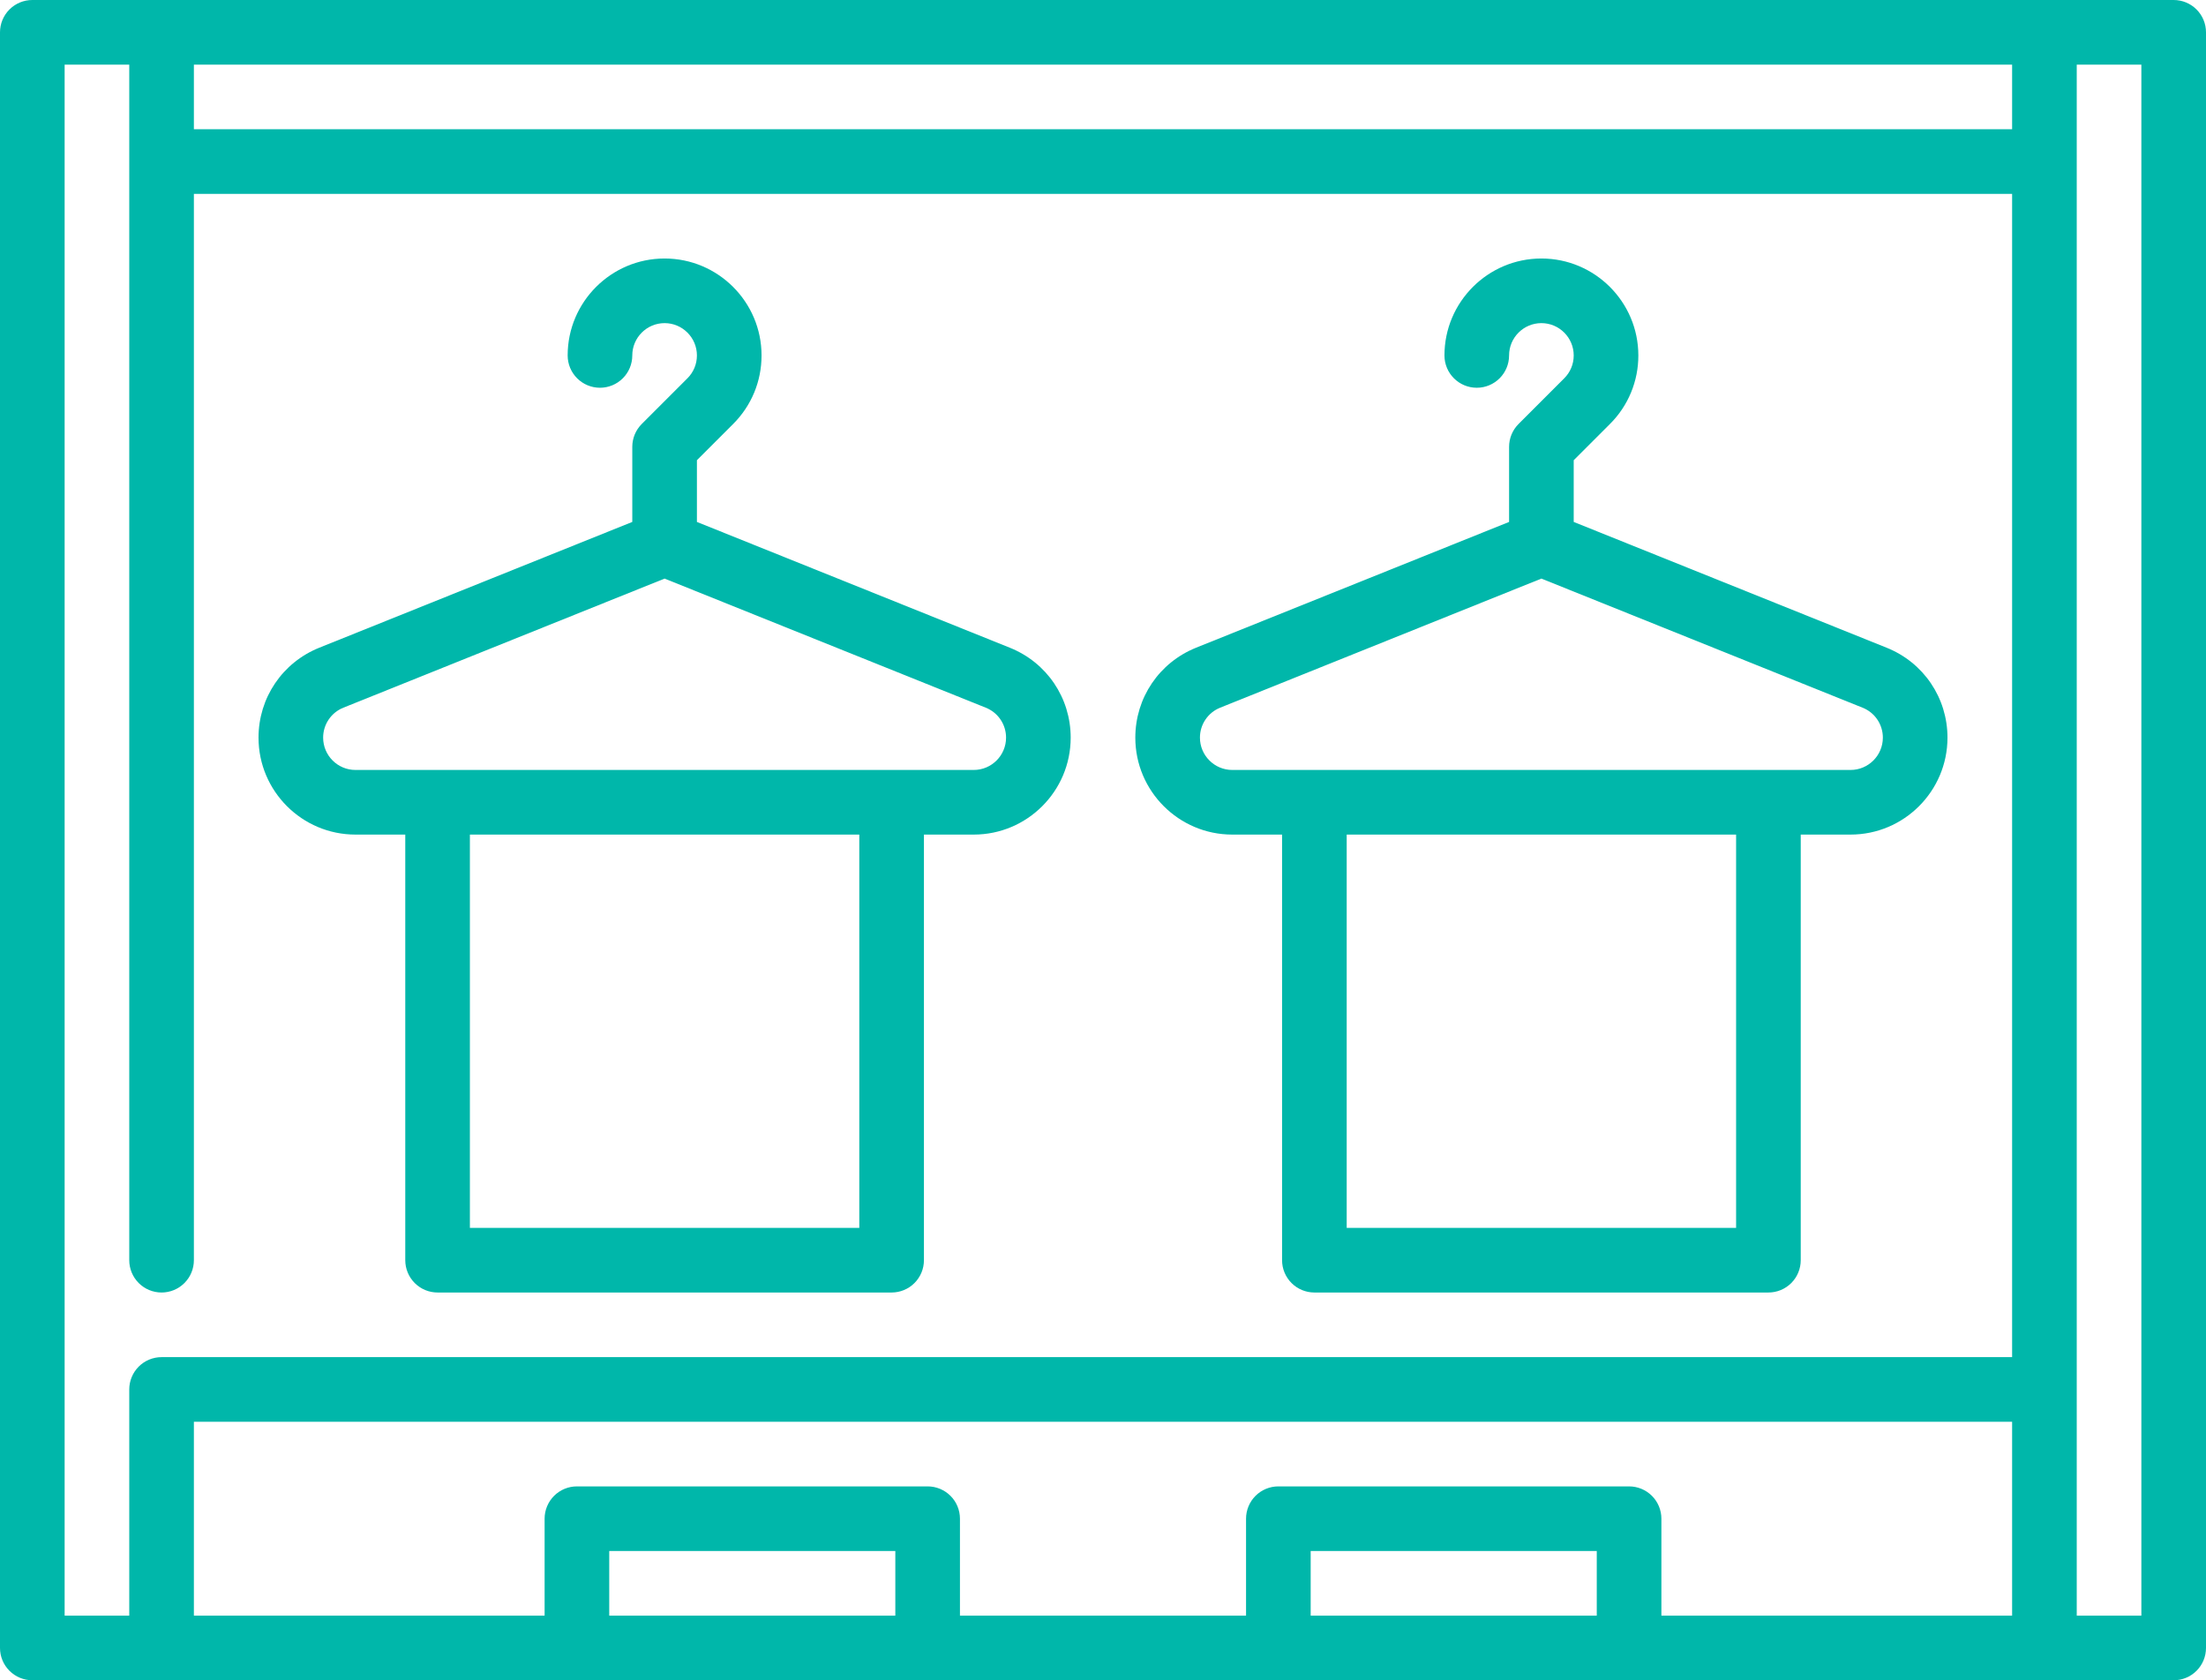
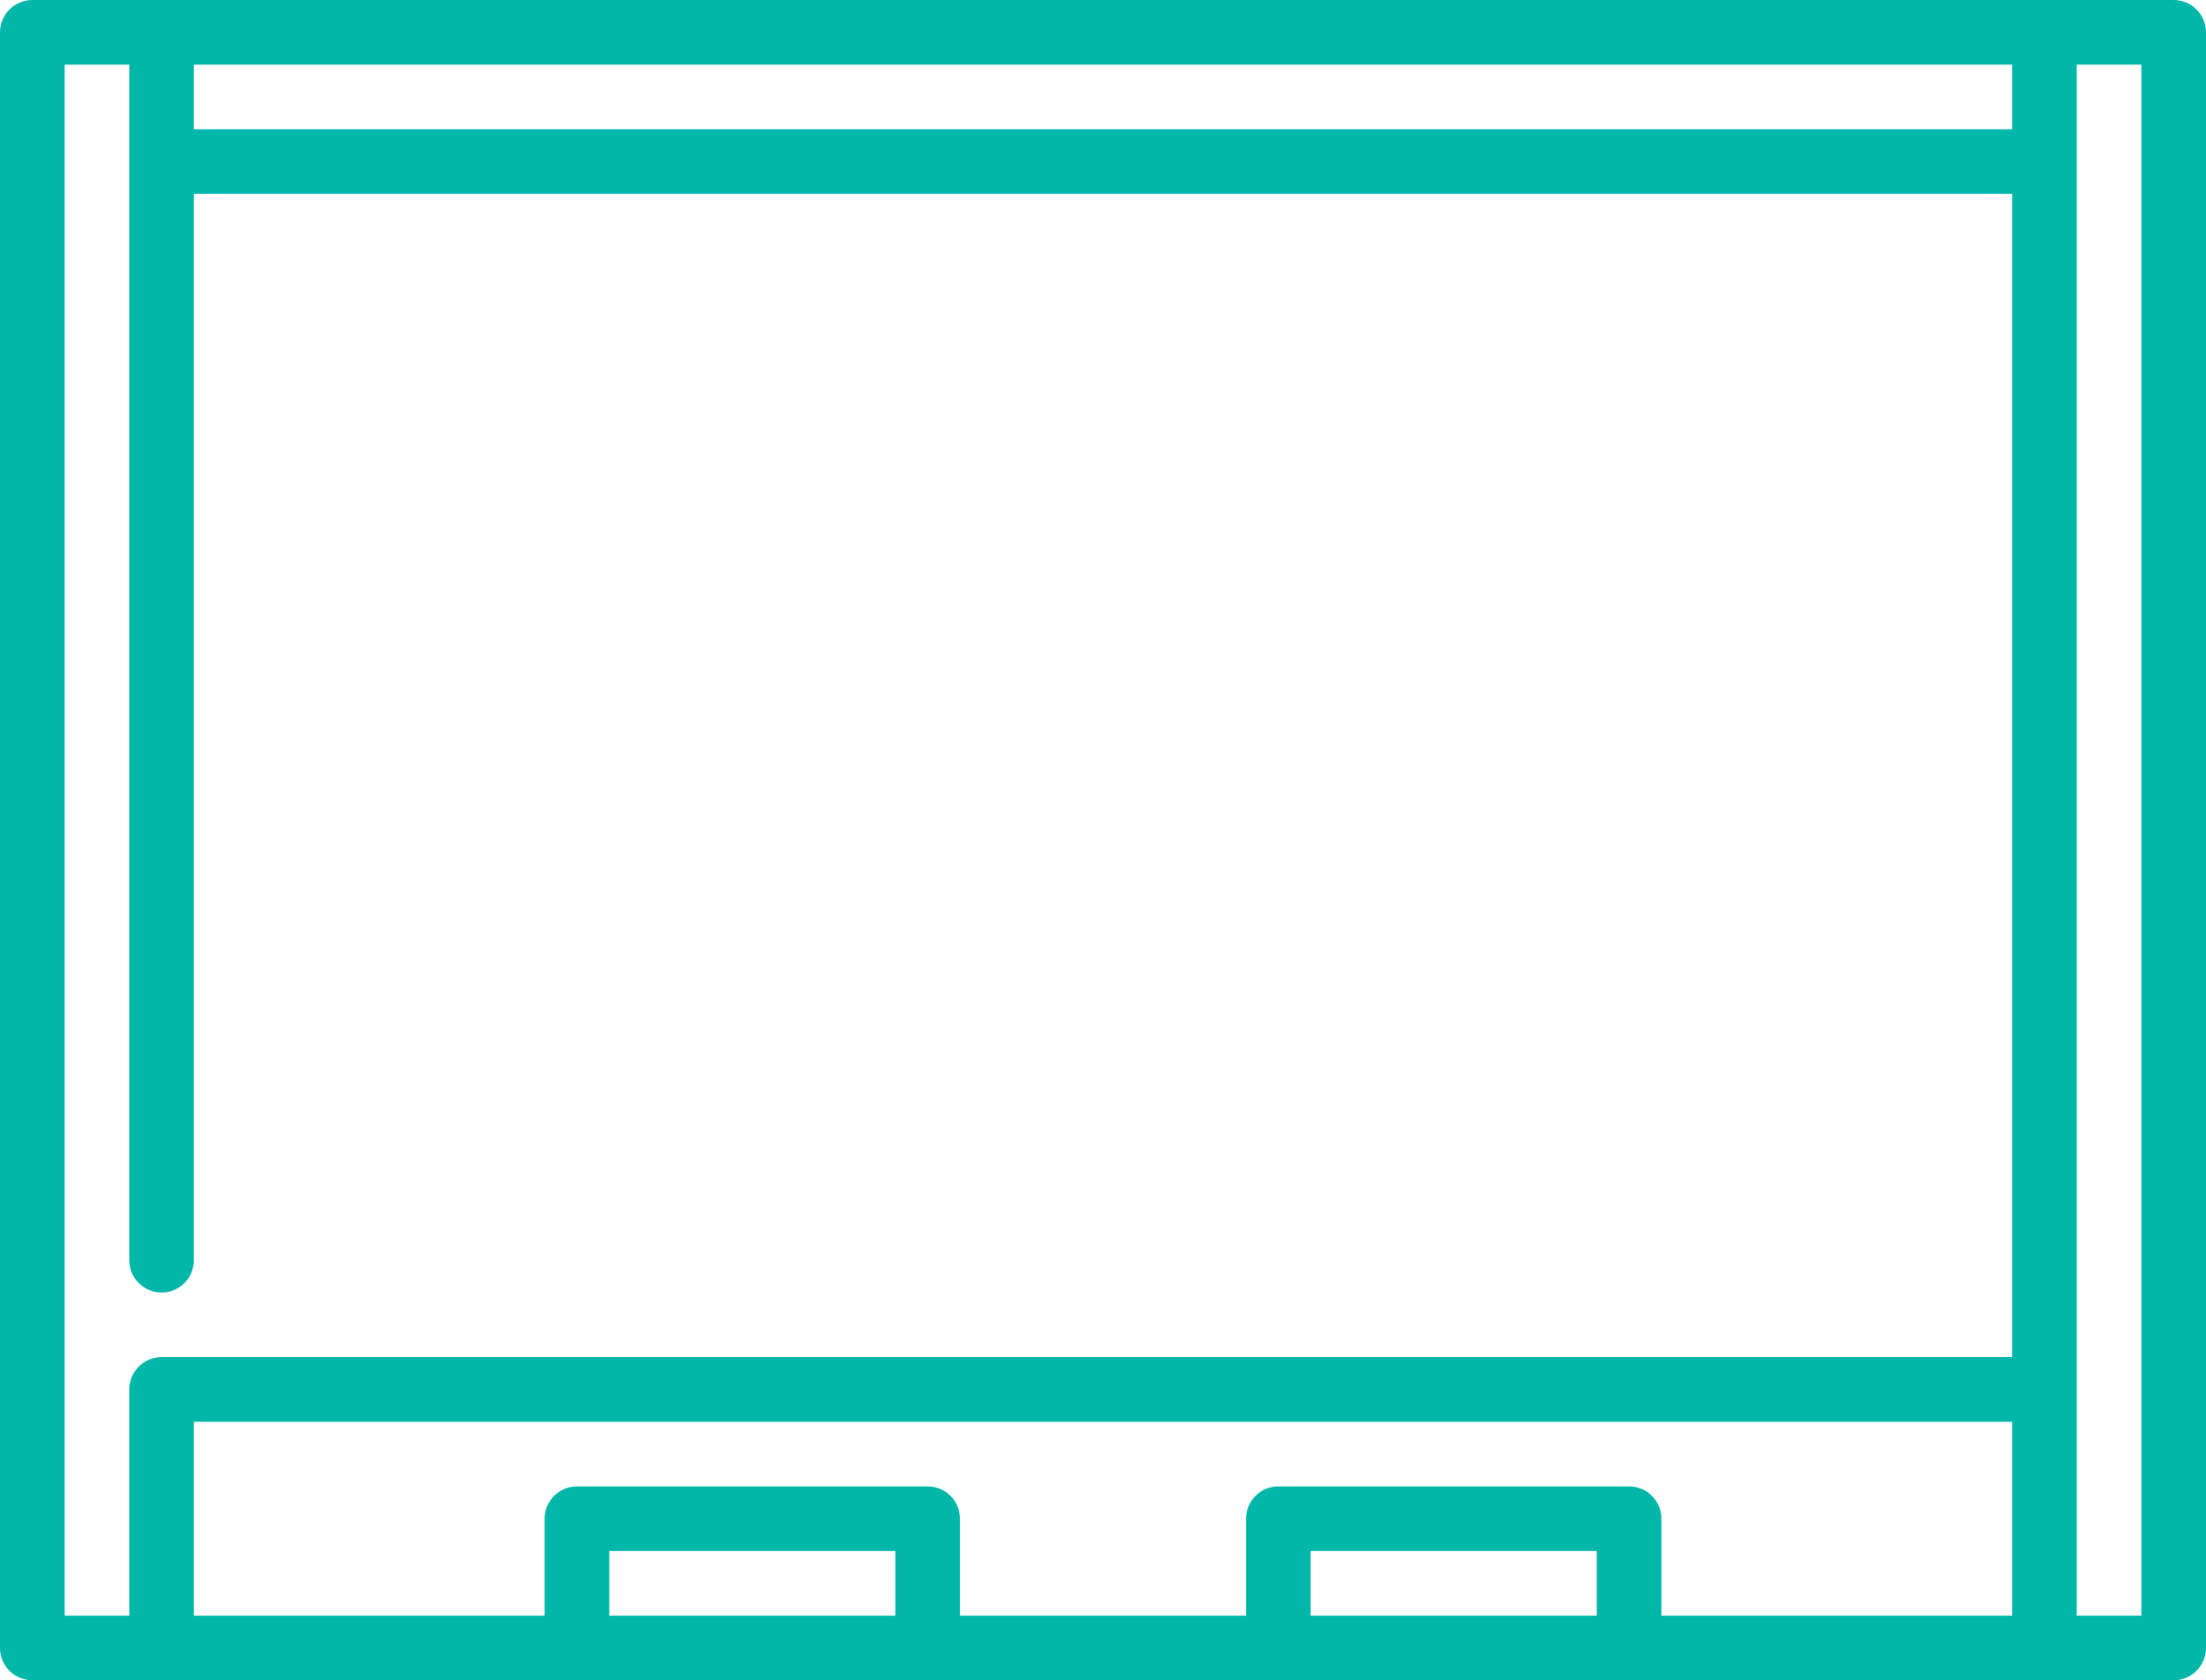
<svg xmlns="http://www.w3.org/2000/svg" width="512" height="390" viewBox="0 0 512 390" fill="none">
  <path d="M504.5 0H7.5C5.511 0 3.603 0.79 2.197 2.197C0.79 3.603 0 5.511 0 7.5L0 382.5C0 384.489 0.79 386.397 2.197 387.803C3.603 389.21 5.511 390 7.5 390H504.5C506.489 390 508.397 389.21 509.803 387.803C511.21 386.397 512 384.489 512 382.5V7.5C512 5.511 511.21 3.603 509.803 2.197C508.397 0.79 506.489 0 504.5 0ZM370.6 375H304.2V360H370.6V375ZM378.1 345H296.7C294.711 345 292.803 345.79 291.397 347.197C289.99 348.603 289.2 350.511 289.2 352.5V375H222.8V352.5C222.8 350.511 222.01 348.603 220.603 347.197C219.197 345.79 217.289 345 215.3 345H133.9C131.911 345 130.003 345.79 128.597 347.197C127.19 348.603 126.4 350.511 126.4 352.5V375H45V330H467V375H385.6V352.5C385.6 350.511 384.81 348.603 383.403 347.197C381.997 345.79 380.089 345 378.1 345ZM207.8 375H141.4V360H207.8V375ZM467 30H45V15H467V30ZM15 15H30V292.5C30 294.489 30.79 296.397 32.197 297.803C33.603 299.21 35.511 300 37.5 300C39.489 300 41.397 299.21 42.803 297.803C44.21 296.397 45 294.489 45 292.5V45H467V315H37.5C35.511 315 33.603 315.79 32.197 317.197C30.79 318.603 30 320.511 30 322.5V375H15V15ZM497 375H482V15H497V375Z" fill="#00B7AA" />
-   <path d="M82.5 193.713H94.061V292.5C94.061 294.489 94.851 296.397 96.258 297.803C97.664 299.21 99.572 300 101.561 300H206.94C208.929 300 210.837 299.21 212.243 297.803C213.65 296.397 214.44 294.489 214.44 292.5V193.713H226C238.407 193.713 248.5 183.62 248.5 171.213C248.5 161.967 242.948 153.77 234.354 150.33C234.077 150.229 161.75 121.145 161.75 121.145V106.82L170.16 98.41C174.41 94.16 176.75 88.51 176.75 82.5C176.75 70.093 166.657 60 154.25 60C141.843 60 131.75 70.093 131.75 82.5C131.75 84.489 132.54 86.397 133.947 87.803C135.353 89.21 137.261 90 139.25 90C141.239 90 143.147 89.21 144.553 87.803C145.96 86.397 146.75 84.489 146.75 82.5C146.75 78.364 150.114 75 154.25 75C158.386 75 161.75 78.364 161.75 82.5C161.753 83.485 161.56 84.461 161.183 85.372C160.806 86.282 160.252 87.108 159.553 87.803L148.947 98.41C148.251 99.106 147.698 99.933 147.321 100.843C146.944 101.753 146.75 102.728 146.75 103.713V121.144L74.117 150.333C65.541 153.779 60 161.975 60 171.213C60 183.62 70.093 193.713 82.5 193.713ZM199.439 285H109.06V193.713H199.439V285ZM79.71 164.251L154.25 134.295C180.984 145.039 228.779 164.254 228.779 164.254C230.174 164.805 231.37 165.764 232.212 167.005C233.054 168.246 233.503 169.712 233.5 171.212C233.5 175.348 230.136 178.712 226 178.712H82.5C78.364 178.712 75 175.348 75 171.212C74.996 169.713 75.444 168.248 76.284 167.006C77.123 165.765 78.317 164.805 79.71 164.251ZM286 193.713H297.561V292.5C297.561 294.489 298.351 296.397 299.758 297.803C301.164 299.21 303.072 300 305.061 300H410.44C412.429 300 414.337 299.21 415.743 297.803C417.15 296.397 417.94 294.489 417.94 292.5V193.713H429.5C441.906 193.713 452 183.62 452 171.213C452 161.967 446.447 153.77 437.854 150.33C437.577 150.229 365.25 121.145 365.25 121.145V106.82L373.659 98.41C375.755 96.326 377.417 93.846 378.548 91.115C379.68 88.384 380.258 85.456 380.25 82.5C380.25 70.093 370.156 60 357.75 60C345.344 60 335.25 70.093 335.25 82.5C335.25 86.642 338.607 90 342.75 90C346.893 90 350.25 86.642 350.25 82.5C350.25 78.364 353.614 75 357.75 75C361.886 75 365.25 78.364 365.25 82.5C365.25 84.503 364.47 86.387 363.053 87.803L352.447 98.41C351.041 99.817 350.251 101.724 350.251 103.713V121.144L277.618 150.333C269.042 153.778 263.501 161.974 263.501 171.212C263.5 183.62 273.594 193.713 286 193.713ZM402.939 285H312.56V193.713H402.939V285ZM283.21 164.251L357.75 134.295C384.471 145.034 432.279 164.254 432.279 164.254C433.674 164.805 434.87 165.764 435.712 167.005C436.554 168.246 437.003 169.712 437 171.212C437 175.348 433.636 178.712 429.5 178.712H286C281.864 178.712 278.5 175.348 278.5 171.212C278.496 169.713 278.944 168.248 279.784 167.006C280.623 165.765 281.817 164.805 283.21 164.251Z" fill="#00B7AA" />
</svg>